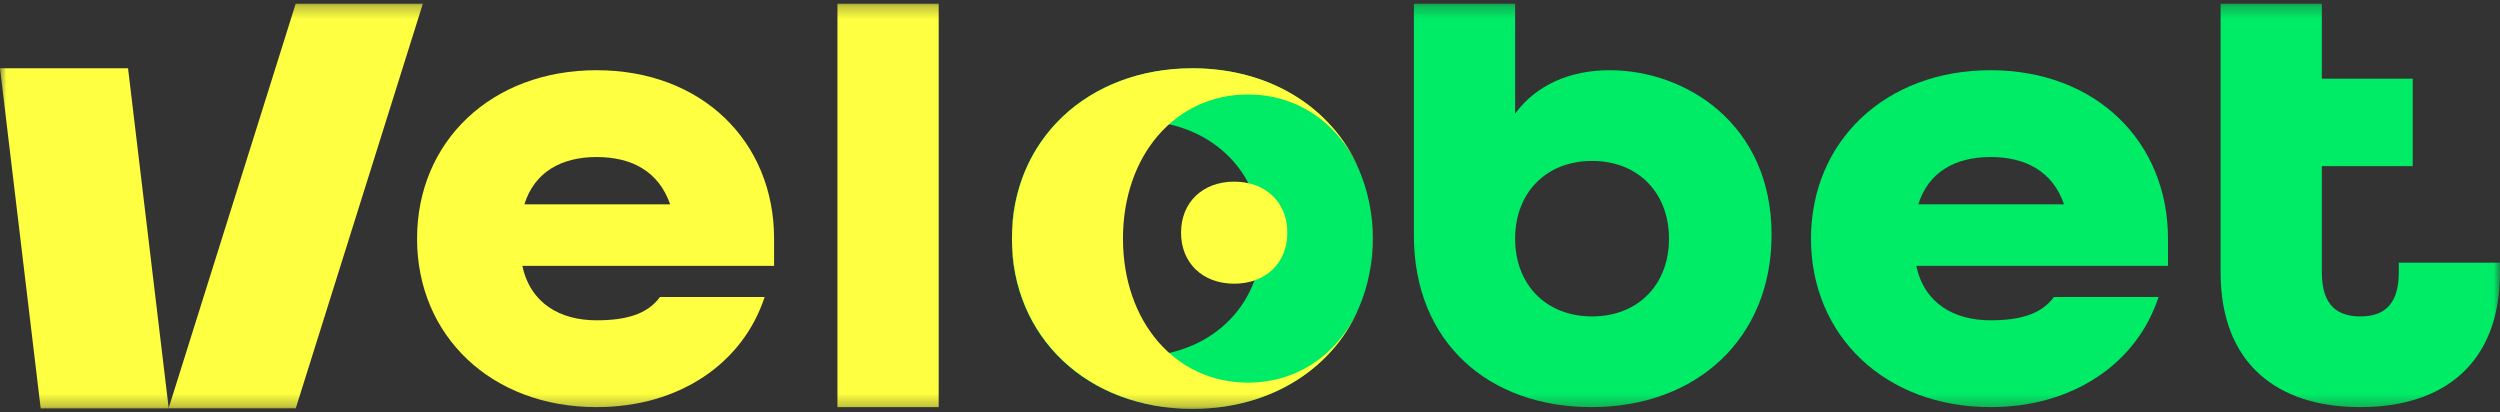
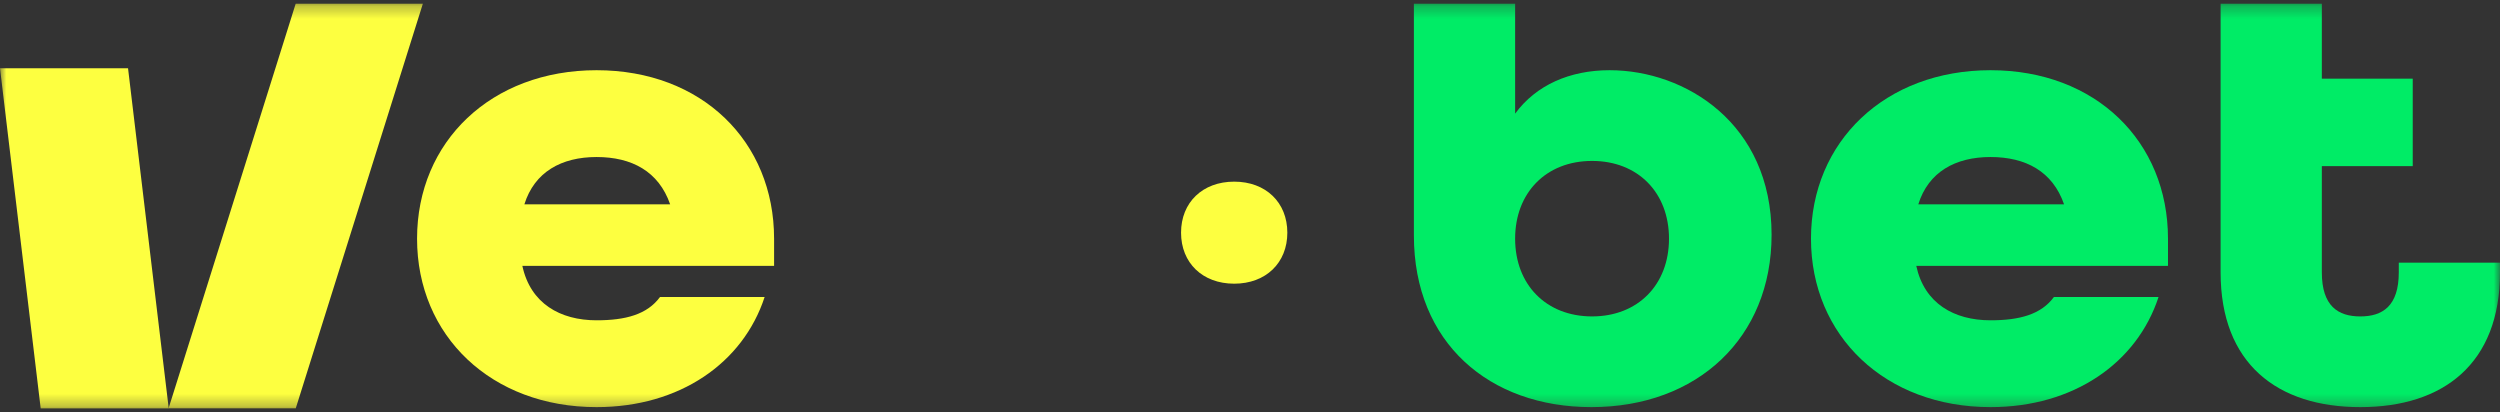
<svg xmlns="http://www.w3.org/2000/svg" width="200" height="33" viewBox="0 0 200 33" fill="none">
  <rect x="0" y="0" width="200" height="33" fill="#333333" stroke="none" />
  <g clip-path="url(#clip0_514_38)">
    <mask id="mask0_514_38" style="mask-type:luminance" maskUnits="userSpaceOnUse" x="0" y="0" width="200" height="33">
      <path d="M200 0.278H0V32.711H200V0.278Z" fill="white" />
    </mask>
    <g mask="url(#mask0_514_38)">
      <path d="M47.727 32.57C54.368 32.57 59.443 29.045 61.171 23.759H52.802C51.776 25.158 50.049 25.624 47.727 25.624C44.812 25.624 42.436 24.277 41.788 21.27H61.927V19.094C61.927 11.319 56.15 5.617 47.727 5.617C39.304 5.617 33.365 11.319 33.365 19.094C33.365 26.868 39.304 32.57 47.727 32.57ZM41.95 16.346C42.76 13.755 44.919 12.562 47.727 12.562C50.535 12.562 52.694 13.703 53.612 16.346H41.95Z" fill="#FDFF40" />
-       <path d="M66.996 32.57H75.095V0.278H66.996V32.57Z" fill="#FDFF40" />
      <path d="M127.311 32.57C135.788 32.57 141.727 27.024 141.727 18.783C141.727 9.868 134.816 5.617 128.769 5.617C125.583 5.617 122.884 6.809 121.21 9.09V0.278H113.111V18.835C113.111 27.439 119.158 32.57 127.311 32.57ZM127.365 25.313C123.694 25.313 121.21 22.774 121.21 19.094C121.21 15.413 123.694 12.874 127.365 12.874C131.037 12.874 133.52 15.413 133.52 19.094C133.52 22.774 131.037 25.313 127.365 25.313Z" fill="#00EC66" />
      <path d="M159.241 32.57C165.882 32.57 170.956 29.045 172.684 23.759H164.315C163.29 25.158 161.562 25.624 159.241 25.624C156.325 25.624 153.949 24.277 153.302 21.27H173.439V19.094C173.439 11.319 167.662 5.617 159.241 5.617C150.818 5.617 144.879 11.319 144.879 19.094C144.879 26.868 150.818 32.57 159.241 32.57ZM153.464 16.346C154.273 13.755 156.433 12.562 159.241 12.562C162.048 12.562 164.207 13.703 165.125 16.346H153.464Z" fill="#00EC66" />
      <path d="M188.825 32.57C195.466 32.57 200.001 29.097 200.001 21.789V21.012H191.903V21.789C191.903 24.485 190.607 25.314 188.825 25.314C187.043 25.314 185.747 24.485 185.747 21.789V13.289H193.019V6.291H185.747V0.278H177.648V21.789C177.648 29.097 182.184 32.57 188.825 32.57Z" fill="#00EC66" />
      <path d="M33.834 0.278H23.66L13.486 32.667H23.66L33.834 0.278Z" fill="#FDFF40" />
      <path d="M0 5.462H10.243L13.498 32.674H3.255L0 5.462Z" fill="#FDFF40" />
-       <path fill-rule="evenodd" clip-rule="evenodd" d="M80.938 19.09C80.938 11.197 87.011 5.468 95.378 5.468C103.746 5.468 109.819 11.197 109.819 19.09C109.819 26.983 103.746 32.711 95.378 32.711C87.011 32.711 80.938 26.983 80.938 19.09ZM80.938 19.09C80.938 13.626 85.143 9.659 90.936 9.659C96.729 9.659 100.933 13.626 100.933 19.09C100.933 24.554 96.729 28.519 90.936 28.519C85.143 28.519 80.938 24.554 80.938 19.09Z" fill="#00EC66" />
-       <path fill-rule="evenodd" clip-rule="evenodd" d="M80.957 19.084C80.957 11.191 87.031 5.462 95.401 5.462C101.842 5.462 106.924 8.856 108.923 14.019C107.384 10.092 104.025 7.558 99.837 7.558C94.043 7.558 89.838 12.406 89.838 19.085C89.838 25.763 94.043 30.61 99.837 30.61C103.998 30.61 107.339 28.111 108.892 24.229C106.872 29.346 101.809 32.705 95.401 32.705C87.031 32.705 80.957 26.977 80.957 19.084ZM109.502 22.24C109.726 21.236 109.844 20.181 109.844 19.084C109.844 17.958 109.72 16.876 109.483 15.848C109.714 16.864 109.836 17.948 109.836 19.085C109.836 20.191 109.721 21.248 109.502 22.24Z" fill="#FDFF40" />
      <path d="M102.987 18.614C102.987 16.199 101.27 14.532 98.736 14.532C96.201 14.532 94.484 16.199 94.484 18.614C94.484 21.03 96.201 22.695 98.736 22.695C101.27 22.695 102.987 21.029 102.987 18.614Z" fill="#FDFF40" />
    </g>
  </g>
  <defs>
    <clipPath id="clip0_514_38">
      <rect width="200" height="32.444" fill="white" transform="translate(0 0.277)" />
    </clipPath>
  </defs>
</svg>